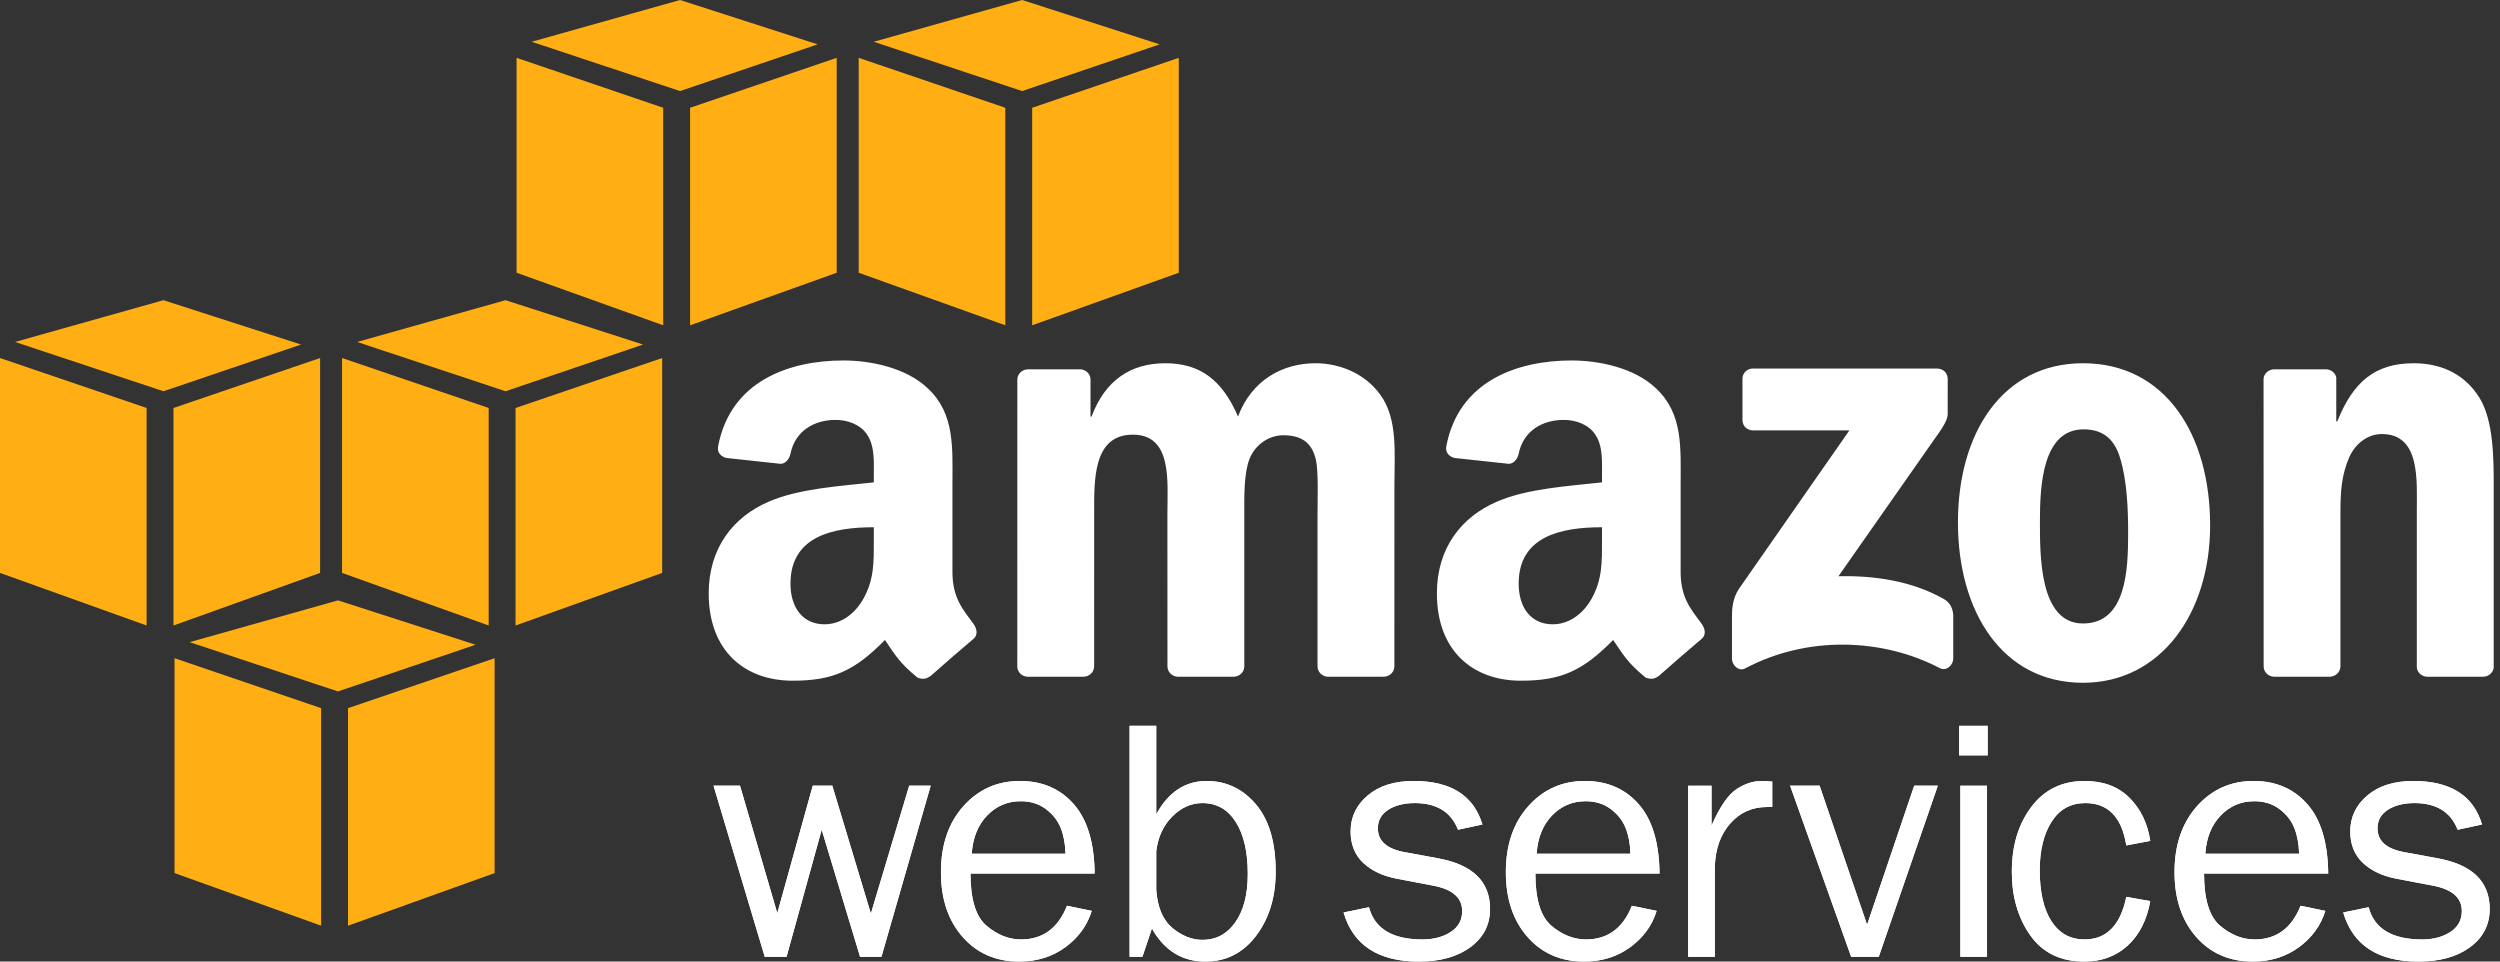
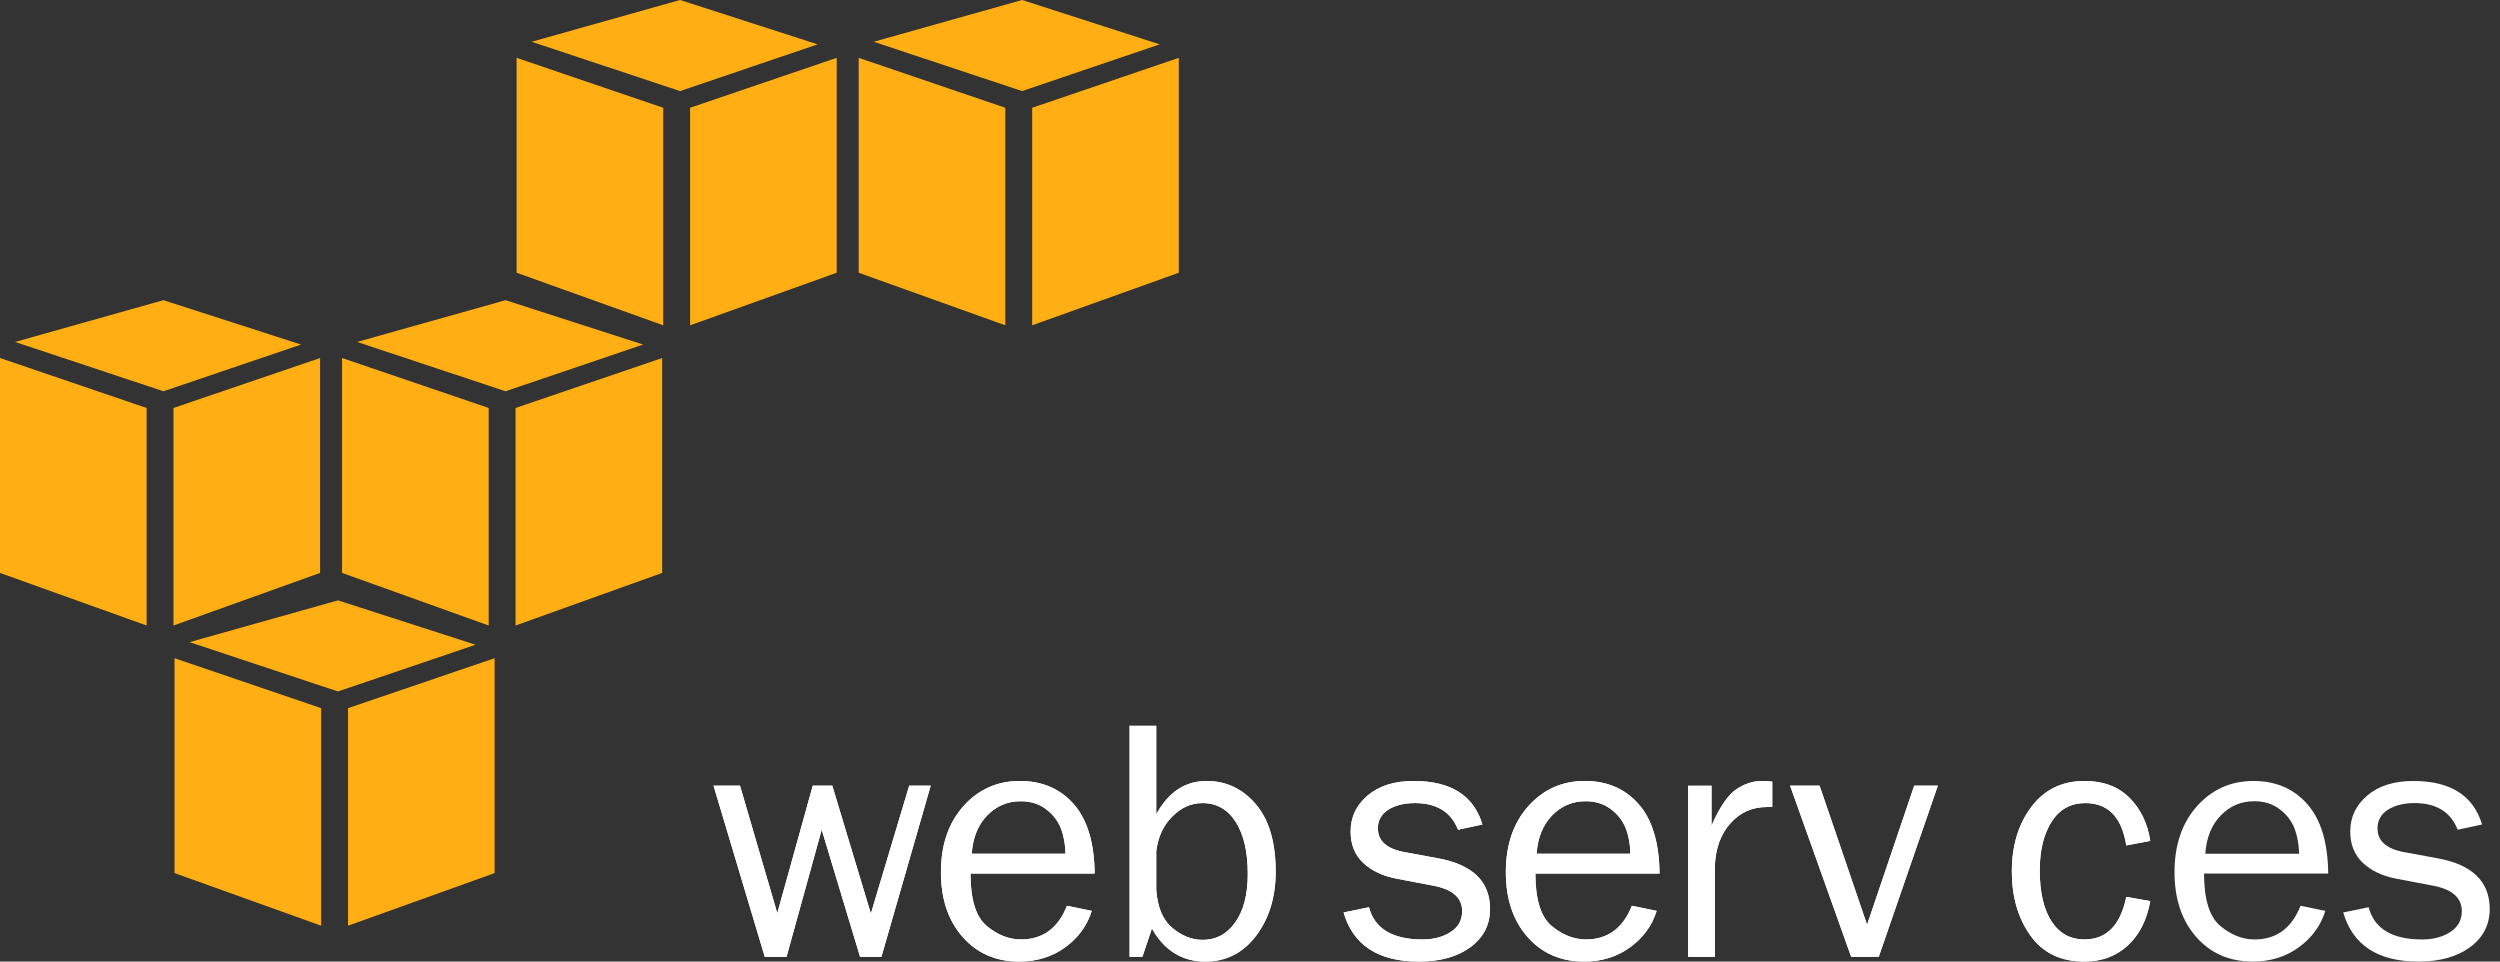
<svg xmlns="http://www.w3.org/2000/svg" width="182" height="70" viewBox="0 0 182 70" fill="none">
  <rect x="0" y="0" width="182" height="70" fill="#333333" stroke="none" />
  <path fill-rule="evenodd" clip-rule="evenodd" d="M23.378 67.39L12.706 63.56V47.918L23.378 51.554V67.39ZM25.336 67.39L36.008 63.561V47.918L25.336 51.554V67.39ZM13.803 46.748L24.604 43.707L34.619 46.937L24.604 50.337L13.803 46.748ZM10.672 45.536L0 41.708V26.064L10.672 29.701V45.536ZM12.63 45.536L23.303 41.708V26.064L12.63 29.701V45.536ZM1.097 24.894L11.899 21.854L21.914 25.083L11.899 28.483L1.097 24.894ZM35.575 45.536L24.902 41.708V26.064L35.575 29.701V45.536ZM37.533 45.536L48.206 41.708V26.064L37.533 29.701V45.536ZM26 24.894L36.801 21.854L46.816 25.083L36.801 28.483L26 24.894ZM48.281 23.681L37.608 19.855V4.211L48.281 7.846V23.681ZM50.239 23.681L60.911 19.855V4.211L50.238 7.846L50.239 23.681ZM38.706 3.041L49.507 0L59.522 3.229L49.507 6.63L38.706 3.041ZM73.185 23.681L62.512 19.855V4.211L73.185 7.846V23.681ZM75.142 23.681L85.814 19.855V4.211L75.142 7.846V23.681ZM63.608 3.041L74.41 0L84.425 3.229L74.41 6.629L63.608 3.041Z" fill="#FFAF13" />
  <path fill-rule="evenodd" clip-rule="evenodd" d="M67.754 57.199L64.169 69.654H62.612L59.82 60.403L57.261 69.654H55.673L51.945 57.199H53.872L56.586 66.481L59.169 57.199H60.591L63.399 66.51L66.189 57.199H67.754Z" fill="white" />
  <path fill-rule="evenodd" clip-rule="evenodd" d="M67.754 57.199L64.169 69.654H62.612L59.82 60.403L57.261 69.654H55.673L51.945 57.199H53.872L56.586 66.481L59.169 57.199H60.591L63.399 66.51L66.189 57.199H67.754Z" fill="white" />
  <path fill-rule="evenodd" clip-rule="evenodd" d="M77.675 65.94L79.48 66.311C79.151 67.375 78.511 68.258 77.561 68.955C76.608 69.653 75.488 70.002 74.199 70.002C72.501 70.002 71.126 69.403 70.076 68.206C69.025 67.009 68.5 65.438 68.5 63.496C68.5 61.513 69.046 59.911 70.137 58.688C71.228 57.467 72.599 56.855 74.249 56.855C75.875 56.855 77.181 57.418 78.17 58.543C79.159 59.668 79.666 61.352 79.691 63.594H70.651C70.651 65.477 71.044 66.747 71.832 67.406C72.619 68.063 73.451 68.392 74.329 68.392C75.912 68.392 77.028 67.575 77.675 65.94ZM77.57 62.15C77.553 61.452 77.439 60.831 77.225 60.289C77.011 59.747 76.651 59.285 76.143 58.902C75.634 58.52 75.022 58.33 74.309 58.33C73.35 58.33 72.536 58.674 71.867 59.365C71.198 60.056 70.824 60.983 70.742 62.15L77.57 62.15Z" fill="white" />
  <path fill-rule="evenodd" clip-rule="evenodd" d="M77.675 65.94L79.48 66.311C79.151 67.375 78.511 68.258 77.561 68.955C76.608 69.653 75.488 70.002 74.199 70.002C72.501 70.002 71.126 69.403 70.076 68.206C69.025 67.009 68.5 65.438 68.5 63.496C68.5 61.513 69.046 59.911 70.137 58.688C71.228 57.467 72.599 56.855 74.249 56.855C75.875 56.855 77.181 57.418 78.17 58.543C79.159 59.668 79.666 61.352 79.691 63.594H70.651C70.651 65.477 71.044 66.747 71.832 67.406C72.619 68.063 73.451 68.392 74.329 68.392C75.912 68.392 77.028 67.575 77.675 65.94ZM77.57 62.15C77.553 61.452 77.439 60.831 77.225 60.289C77.011 59.747 76.651 59.285 76.143 58.902C75.634 58.52 75.022 58.33 74.309 58.33C73.35 58.33 72.536 58.674 71.867 59.365C71.198 60.056 70.824 60.983 70.742 62.15L77.57 62.15Z" fill="white" />
  <path fill-rule="evenodd" clip-rule="evenodd" d="M83.167 69.656H82.234V52.84H84.175V59.278C85.061 57.663 86.282 56.856 87.84 56.856C89.265 56.856 90.46 57.419 91.424 58.547C92.387 59.674 92.87 61.312 92.87 63.459C92.87 65.311 92.395 66.863 91.448 68.119C90.499 69.374 89.267 70.002 87.749 70.002C86.058 70.002 84.762 69.199 83.859 67.595L83.167 69.656ZM84.175 64.772C84.265 66.052 84.658 66.979 85.351 67.557C86.045 68.134 86.779 68.423 87.55 68.423C88.535 68.423 89.33 67.995 89.933 67.139C90.537 66.284 90.838 65.112 90.838 63.622C90.838 62.019 90.547 60.758 89.964 59.841C89.381 58.924 88.572 58.464 87.538 58.464C86.725 58.464 85.992 58.792 85.339 59.444C84.686 60.097 84.298 60.941 84.175 61.976V64.772Z" fill="white" />
  <path fill-rule="evenodd" clip-rule="evenodd" d="M83.167 69.656H82.234V52.84H84.175V59.278C85.061 57.663 86.282 56.856 87.84 56.856C89.265 56.856 90.46 57.419 91.424 58.547C92.387 59.674 92.87 61.312 92.87 63.459C92.87 65.311 92.395 66.863 91.448 68.119C90.499 69.374 89.267 70.002 87.749 70.002C86.058 70.002 84.762 69.199 83.859 67.595L83.167 69.656ZM84.175 64.772C84.265 66.052 84.658 66.979 85.351 67.557C86.045 68.134 86.779 68.423 87.55 68.423C88.535 68.423 89.33 67.995 89.933 67.139C90.537 66.284 90.838 65.112 90.838 63.622C90.838 62.019 90.547 60.758 89.964 59.841C89.381 58.924 88.572 58.464 87.538 58.464C86.725 58.464 85.992 58.792 85.339 59.444C84.686 60.097 84.298 60.941 84.175 61.976V64.772Z" fill="white" />
  <path fill-rule="evenodd" clip-rule="evenodd" d="M97.812 66.428L99.662 66.046C100.074 67.61 101.373 68.392 103.56 68.392C104.365 68.392 105.049 68.212 105.607 67.851C106.167 67.491 106.446 66.982 106.446 66.326C106.446 65.351 105.734 64.732 104.311 64.47L101.688 63.971C100.66 63.773 99.844 63.386 99.235 62.811C98.628 62.236 98.324 61.475 98.324 60.529C98.324 59.486 98.738 58.612 99.568 57.909C100.397 57.207 101.514 56.855 102.919 56.855C105.62 56.855 107.288 57.912 107.92 60.023L106.145 60.405C105.636 59.111 104.59 58.464 103.006 58.464C102.218 58.464 101.571 58.627 101.066 58.949C100.562 59.273 100.309 59.724 100.309 60.305C100.309 61.22 100.954 61.796 102.244 62.034L104.669 62.481C107.208 62.941 108.476 64.173 108.476 66.173C108.476 67.317 108.004 68.242 107.059 68.945C106.114 69.65 104.856 70.002 103.286 70.002C100.336 70.002 98.51 68.81 97.812 66.428Z" fill="white" />
  <path fill-rule="evenodd" clip-rule="evenodd" d="M97.812 66.428L99.662 66.046C100.074 67.61 101.373 68.392 103.56 68.392C104.365 68.392 105.049 68.212 105.607 67.851C106.167 67.491 106.446 66.982 106.446 66.326C106.446 65.351 105.734 64.732 104.311 64.47L101.688 63.971C100.66 63.773 99.844 63.386 99.235 62.811C98.628 62.236 98.324 61.475 98.324 60.529C98.324 59.486 98.738 58.612 99.568 57.909C100.397 57.207 101.514 56.855 102.919 56.855C105.62 56.855 107.288 57.912 107.92 60.023L106.145 60.405C105.636 59.111 104.59 58.464 103.006 58.464C102.218 58.464 101.571 58.627 101.066 58.949C100.562 59.273 100.309 59.724 100.309 60.305C100.309 61.22 100.954 61.796 102.244 62.034L104.669 62.481C107.208 62.941 108.476 64.173 108.476 66.173C108.476 67.317 108.004 68.242 107.059 68.945C106.114 69.65 104.856 70.002 103.286 70.002C100.336 70.002 98.51 68.81 97.812 66.428Z" fill="white" />
  <path fill-rule="evenodd" clip-rule="evenodd" d="M118.8 65.94L120.604 66.311C120.276 67.375 119.636 68.258 118.684 68.955C117.733 69.653 116.612 70.002 115.324 70.002C113.625 70.002 112.25 69.403 111.2 68.206C110.149 67.009 109.625 65.438 109.625 63.496C109.625 61.513 110.17 59.911 111.263 58.688C112.354 57.467 113.724 56.855 115.374 56.855C116.999 56.855 118.306 57.418 119.295 58.543C120.284 59.668 120.791 61.352 120.815 63.594H111.776C111.776 65.477 112.169 66.747 112.956 67.406C113.744 68.063 114.577 68.392 115.454 68.392C117.036 68.392 118.152 67.575 118.8 65.94ZM118.694 62.15C118.678 61.452 118.563 60.831 118.35 60.289C118.137 59.747 117.776 59.285 117.268 58.902C116.759 58.52 116.147 58.33 115.434 58.33C114.475 58.33 113.661 58.674 112.991 59.365C112.323 60.056 111.947 60.983 111.866 62.15L118.694 62.15Z" fill="white" />
  <path fill-rule="evenodd" clip-rule="evenodd" d="M118.8 65.94L120.604 66.311C120.276 67.375 119.636 68.258 118.684 68.955C117.733 69.653 116.612 70.002 115.324 70.002C113.625 70.002 112.25 69.403 111.2 68.206C110.149 67.009 109.625 65.438 109.625 63.496C109.625 61.513 110.17 59.911 111.263 58.688C112.354 57.467 113.724 56.855 115.374 56.855C116.999 56.855 118.306 57.418 119.295 58.543C120.284 59.668 120.791 61.352 120.815 63.594H111.776C111.776 65.477 112.169 66.747 112.956 67.406C113.744 68.063 114.577 68.392 115.454 68.392C117.036 68.392 118.152 67.575 118.8 65.94ZM118.694 62.15C118.678 61.452 118.563 60.831 118.35 60.289C118.137 59.747 117.776 59.285 117.268 58.902C116.759 58.52 116.147 58.33 115.434 58.33C114.475 58.33 113.661 58.674 112.991 59.365C112.323 60.056 111.947 60.983 111.866 62.15L118.694 62.15Z" fill="white" />
  <path fill-rule="evenodd" clip-rule="evenodd" d="M124.839 69.656H122.898V57.201H124.599V60.104C125.198 58.744 125.8 57.863 126.403 57.461C127.006 57.057 127.624 56.855 128.257 56.855C128.454 56.855 128.709 56.87 129.021 56.9V58.751H128.628C127.561 58.751 126.676 59.147 125.971 59.939C125.266 60.731 124.889 61.771 124.839 63.062V69.656Z" fill="white" />
  <path fill-rule="evenodd" clip-rule="evenodd" d="M124.839 69.656H122.898V57.201H124.599V60.104C125.198 58.744 125.8 57.863 126.403 57.461C127.006 57.057 127.624 56.855 128.257 56.855C128.454 56.855 128.709 56.87 129.021 56.9V58.751H128.628C127.561 58.751 126.676 59.147 125.971 59.939C125.266 60.731 124.889 61.771 124.839 63.062V69.656Z" fill="white" />
  <path fill-rule="evenodd" clip-rule="evenodd" d="M141.074 57.199L136.774 69.654H134.764L130.32 57.199H132.467L135.923 67.322L139.354 57.199H141.074Z" fill="white" />
  <path fill-rule="evenodd" clip-rule="evenodd" d="M141.074 57.199L136.774 69.654H134.764L130.32 57.199H132.467L135.923 67.322L139.354 57.199H141.074Z" fill="white" />
-   <path fill-rule="evenodd" clip-rule="evenodd" d="M142.625 52.84H144.701V54.99H142.625V52.84ZM142.715 57.201H144.655V69.656H142.715V57.201Z" fill="white" />
-   <path fill-rule="evenodd" clip-rule="evenodd" d="M142.625 52.84H144.701V54.99H142.625V52.84ZM142.715 57.201H144.655V69.656H142.715V57.201Z" fill="white" />
  <path fill-rule="evenodd" clip-rule="evenodd" d="M154.795 65.294L156.539 65.601C156.293 66.978 155.747 68.055 154.901 68.834C154.054 69.612 152.999 70.002 151.734 70.002C150.018 70.002 148.709 69.368 147.81 68.1C146.912 66.833 146.461 65.287 146.461 63.459C146.461 61.566 146.936 59.993 147.885 58.738C148.832 57.483 150.124 56.855 151.759 56.855C153.114 56.855 154.2 57.261 155.017 58.072C155.836 58.883 156.342 59.931 156.539 61.215L154.794 61.548C154.466 59.493 153.473 58.464 151.816 58.464C150.749 58.464 149.928 58.918 149.354 59.825C148.78 60.733 148.493 61.91 148.493 63.355C148.493 64.948 148.778 66.185 149.347 67.068C149.918 67.951 150.72 68.392 151.754 68.392C153.354 68.392 154.368 67.359 154.795 65.294Z" fill="white" />
  <path fill-rule="evenodd" clip-rule="evenodd" d="M154.795 65.294L156.539 65.601C156.293 66.978 155.747 68.055 154.901 68.834C154.054 69.612 152.999 70.002 151.734 70.002C150.018 70.002 148.709 69.368 147.81 68.1C146.912 66.833 146.461 65.287 146.461 63.459C146.461 61.566 146.936 59.993 147.885 58.738C148.832 57.483 150.124 56.855 151.759 56.855C153.114 56.855 154.2 57.261 155.017 58.072C155.836 58.883 156.342 59.931 156.539 61.215L154.794 61.548C154.466 59.493 153.473 58.464 151.816 58.464C150.749 58.464 149.928 58.918 149.354 59.825C148.78 60.733 148.493 61.91 148.493 63.355C148.493 64.948 148.778 66.185 149.347 67.068C149.918 67.951 150.72 68.392 151.754 68.392C153.354 68.392 154.368 67.359 154.795 65.294Z" fill="white" />
  <path fill-rule="evenodd" clip-rule="evenodd" d="M167.48 65.94L169.284 66.311C168.957 67.375 168.316 68.258 167.365 68.955C166.413 69.653 165.292 70.002 164.004 70.002C162.305 70.002 160.93 69.403 159.88 68.206C158.83 67.009 158.305 65.438 158.305 63.496C158.305 61.513 158.85 59.911 159.943 58.688C161.034 57.467 162.404 56.855 164.055 56.855C165.678 56.855 166.986 57.418 167.975 58.543C168.965 59.668 169.47 61.352 169.495 63.594H160.455C160.455 65.477 160.849 66.747 161.636 67.406C162.424 68.063 163.255 68.392 164.134 68.392C165.716 68.392 166.832 67.575 167.48 65.94ZM167.375 62.15C167.358 61.452 167.243 60.831 167.03 60.289C166.816 59.747 166.456 59.285 165.947 58.902C165.439 58.52 164.827 58.33 164.114 58.33C163.154 58.33 162.34 58.674 161.671 59.365C161.003 60.056 160.627 60.983 160.546 62.15L167.375 62.15Z" fill="white" />
-   <path fill-rule="evenodd" clip-rule="evenodd" d="M167.48 65.94L169.284 66.311C168.957 67.375 168.316 68.258 167.365 68.955C166.413 69.653 165.292 70.002 164.004 70.002C162.305 70.002 160.93 69.403 159.88 68.206C158.83 67.009 158.305 65.438 158.305 63.496C158.305 61.513 158.85 59.911 159.943 58.688C161.034 57.467 162.404 56.855 164.055 56.855C165.678 56.855 166.986 57.418 167.975 58.543C168.965 59.668 169.47 61.352 169.495 63.594H160.455C160.455 65.477 160.849 66.747 161.636 67.406C162.424 68.063 163.255 68.392 164.134 68.392C165.716 68.392 166.832 67.575 167.48 65.94ZM167.375 62.15C167.358 61.452 167.243 60.831 167.03 60.289C166.816 59.747 166.456 59.285 165.947 58.902C165.439 58.52 164.827 58.33 164.114 58.33C163.154 58.33 162.34 58.674 161.671 59.365C161.003 60.056 160.627 60.983 160.546 62.15L167.375 62.15Z" fill="white" />
  <path fill-rule="evenodd" clip-rule="evenodd" d="M170.586 66.428L172.437 66.046C172.848 67.61 174.147 68.392 176.334 68.392C177.14 68.392 177.822 68.212 178.381 67.851C178.94 67.491 179.22 66.982 179.22 66.326C179.22 65.351 178.509 64.732 177.085 64.47L174.462 63.971C173.434 63.773 172.618 63.386 172.01 62.811C171.402 62.236 171.098 61.475 171.098 60.529C171.098 59.486 171.512 58.612 172.342 57.909C173.171 57.207 174.288 56.855 175.693 56.855C178.395 56.855 180.062 57.912 180.694 60.023L178.919 60.405C178.41 59.111 177.364 58.464 175.78 58.464C174.992 58.464 174.345 58.627 173.841 58.949C173.336 59.273 173.083 59.724 173.083 60.305C173.083 61.22 173.729 61.796 175.019 62.034L177.443 62.481C179.981 62.941 181.251 64.173 181.251 66.173C181.251 67.317 180.779 68.242 179.833 68.945C178.888 69.65 177.63 70.002 176.06 70.002C173.11 70.002 171.285 68.81 170.586 66.428Z" fill="white" />
-   <path fill-rule="evenodd" clip-rule="evenodd" d="M170.586 66.428L172.437 66.046C172.848 67.61 174.147 68.392 176.334 68.392C177.14 68.392 177.822 68.212 178.381 67.851C178.94 67.491 179.22 66.982 179.22 66.326C179.22 65.351 178.509 64.732 177.085 64.47L174.462 63.971C173.434 63.773 172.618 63.386 172.01 62.811C171.402 62.236 171.098 61.475 171.098 60.529C171.098 59.486 171.512 58.612 172.342 57.909C173.171 57.207 174.288 56.855 175.693 56.855C178.395 56.855 180.062 57.912 180.694 60.023L178.919 60.405C178.41 59.111 177.364 58.464 175.78 58.464C174.992 58.464 174.345 58.627 173.841 58.949C173.336 59.273 173.083 59.724 173.083 60.305C173.083 61.22 173.729 61.796 175.019 62.034L177.443 62.481C179.981 62.941 181.251 64.173 181.251 66.173C181.251 67.317 180.779 68.242 179.833 68.945C178.888 69.65 177.63 70.002 176.06 70.002C173.11 70.002 171.285 68.81 170.586 66.428Z" fill="white" />
-   <path fill-rule="evenodd" clip-rule="evenodd" d="M126.852 30.581V27.59C126.849 27.489 126.867 27.389 126.904 27.296C126.942 27.203 126.997 27.118 127.068 27.047C127.139 26.976 127.224 26.921 127.317 26.884C127.41 26.846 127.51 26.828 127.611 26.831L141.019 26.83C141.448 26.83 141.792 27.142 141.793 27.585L141.792 30.151C141.789 30.581 141.426 31.143 140.782 32.034L133.838 41.951C136.415 41.89 139.143 42.276 141.485 43.593C142.014 43.889 142.155 44.329 142.196 44.761V47.953C142.196 48.393 141.715 48.901 141.209 48.636C137.082 46.475 131.605 46.238 127.042 48.663C126.576 48.912 126.088 48.41 126.088 47.97V44.935C126.088 44.45 126.097 43.619 126.586 42.879L134.634 31.335L127.627 31.334C127.199 31.334 126.855 31.028 126.852 30.581ZM78.868 49.265H74.788C74.4 49.24 74.09 48.948 74.059 48.576L74.062 27.639C74.062 27.221 74.414 26.886 74.849 26.886L78.647 26.885C79.045 26.905 79.364 27.206 79.389 27.588V30.322H79.466C80.456 27.679 82.322 26.444 84.834 26.444C87.386 26.444 88.985 27.679 90.128 30.322C91.118 27.679 93.364 26.444 95.763 26.444C97.476 26.444 99.342 27.149 100.484 28.735C101.779 30.497 101.513 33.053 101.513 35.3L101.51 48.512C101.51 48.93 101.157 49.266 100.723 49.266H96.649C96.239 49.239 95.916 48.915 95.916 48.514V37.414C95.916 36.533 95.992 34.331 95.801 33.494C95.496 32.084 94.583 31.687 93.402 31.687C92.412 31.687 91.384 32.348 90.965 33.406C90.546 34.463 90.584 36.225 90.584 37.415V48.512C90.584 48.93 90.232 49.266 89.798 49.266H85.723C85.314 49.239 84.991 48.915 84.991 48.514L84.987 37.414C84.987 35.08 85.368 31.643 82.474 31.643C79.542 31.643 79.656 34.992 79.656 37.414L79.654 48.512C79.654 48.93 79.302 49.265 78.868 49.265ZM151.642 26.444C157.649 26.444 160.897 31.643 160.897 38.252C160.897 44.64 157.309 49.706 151.642 49.706C145.749 49.706 142.538 44.508 142.538 38.032C142.538 31.511 145.788 26.444 151.642 26.444ZM151.68 31.257C148.696 31.257 148.507 35.354 148.507 37.909C148.507 40.464 148.469 45.389 151.642 45.389C154.778 45.389 154.929 41.522 154.929 38.835C154.929 37.072 154.854 34.957 154.325 33.284C153.871 31.83 152.965 31.257 151.68 31.257ZM169.59 49.265H165.526C165.118 49.239 164.794 48.915 164.794 48.514L164.787 27.57C164.822 27.186 165.16 26.886 165.571 26.886L169.355 26.885C169.711 26.903 170.005 27.147 170.08 27.471V30.674H170.157C171.299 27.81 172.898 26.444 175.716 26.444C177.543 26.444 179.333 27.105 180.476 28.912C181.542 30.585 181.542 33.406 181.542 35.432V48.606C181.496 48.977 181.164 49.266 180.76 49.266H176.671C176.293 49.241 175.988 48.964 175.944 48.606V37.238C175.944 34.947 176.211 31.599 173.393 31.599C172.402 31.599 171.489 32.26 171.033 33.273C170.462 34.551 170.385 35.828 170.385 37.238V48.512C170.377 48.93 170.025 49.265 169.59 49.265ZM116.626 39.267C116.626 40.858 116.664 42.181 115.864 43.594C115.214 44.743 114.184 45.449 113.039 45.449C111.475 45.449 110.559 44.257 110.559 42.49C110.559 39.017 113.675 38.384 116.626 38.384L116.626 39.267ZM120.739 49.213C120.468 49.455 120.08 49.471 119.775 49.308C118.42 48.182 118.178 47.661 117.437 46.59C115.197 48.871 113.612 49.555 110.711 49.555C107.277 49.555 104.606 47.435 104.606 43.197C104.606 39.885 106.399 37.634 108.956 36.53C111.169 35.558 114.261 35.382 116.626 35.117V34.587C116.626 33.616 116.703 32.468 116.13 31.629C115.634 30.878 114.68 30.569 113.841 30.569C112.285 30.569 110.902 31.367 110.562 33.019C110.491 33.386 110.223 33.75 109.853 33.768L105.9 33.341C105.566 33.265 105.194 32.998 105.291 32.488C106.199 27.691 110.531 26.242 114.413 26.242C116.397 26.242 118.992 26.772 120.557 28.273C122.541 30.128 122.35 32.6 122.35 35.294V41.649C122.35 43.56 123.145 44.399 123.89 45.429C124.15 45.8 124.209 46.241 123.876 46.513C123.043 47.211 121.563 48.497 120.748 49.222L120.739 49.213ZM63.614 39.267C63.614 40.858 63.652 42.181 62.851 43.594C62.203 44.743 61.172 45.449 60.027 45.449C58.462 45.449 57.547 44.257 57.547 42.49C57.547 39.017 60.664 38.384 63.614 38.384V39.267ZM67.727 49.213C67.457 49.455 67.067 49.471 66.763 49.308C65.408 48.182 65.165 47.661 64.424 46.59C62.185 48.871 60.599 49.555 57.7 49.555C54.265 49.555 51.594 47.435 51.594 43.197C51.594 39.885 53.387 37.634 55.944 36.53C58.158 35.558 61.249 35.382 63.614 35.117V34.587C63.614 33.616 63.69 32.468 63.118 31.629C62.622 30.878 61.668 30.569 60.829 30.569C59.273 30.569 57.889 31.367 57.549 33.019C57.479 33.386 57.211 33.75 56.841 33.768L52.888 33.341C52.554 33.265 52.183 32.998 52.279 32.488C53.188 27.691 57.519 26.242 61.401 26.242C63.385 26.242 65.98 26.772 67.545 28.273C69.529 30.128 69.338 32.6 69.338 35.294V41.649C69.338 43.56 70.132 44.399 70.878 45.429C71.138 45.8 71.197 46.241 70.865 46.513C70.032 47.211 68.55 48.497 67.737 49.222L67.727 49.213Z" fill="white" />
</svg>